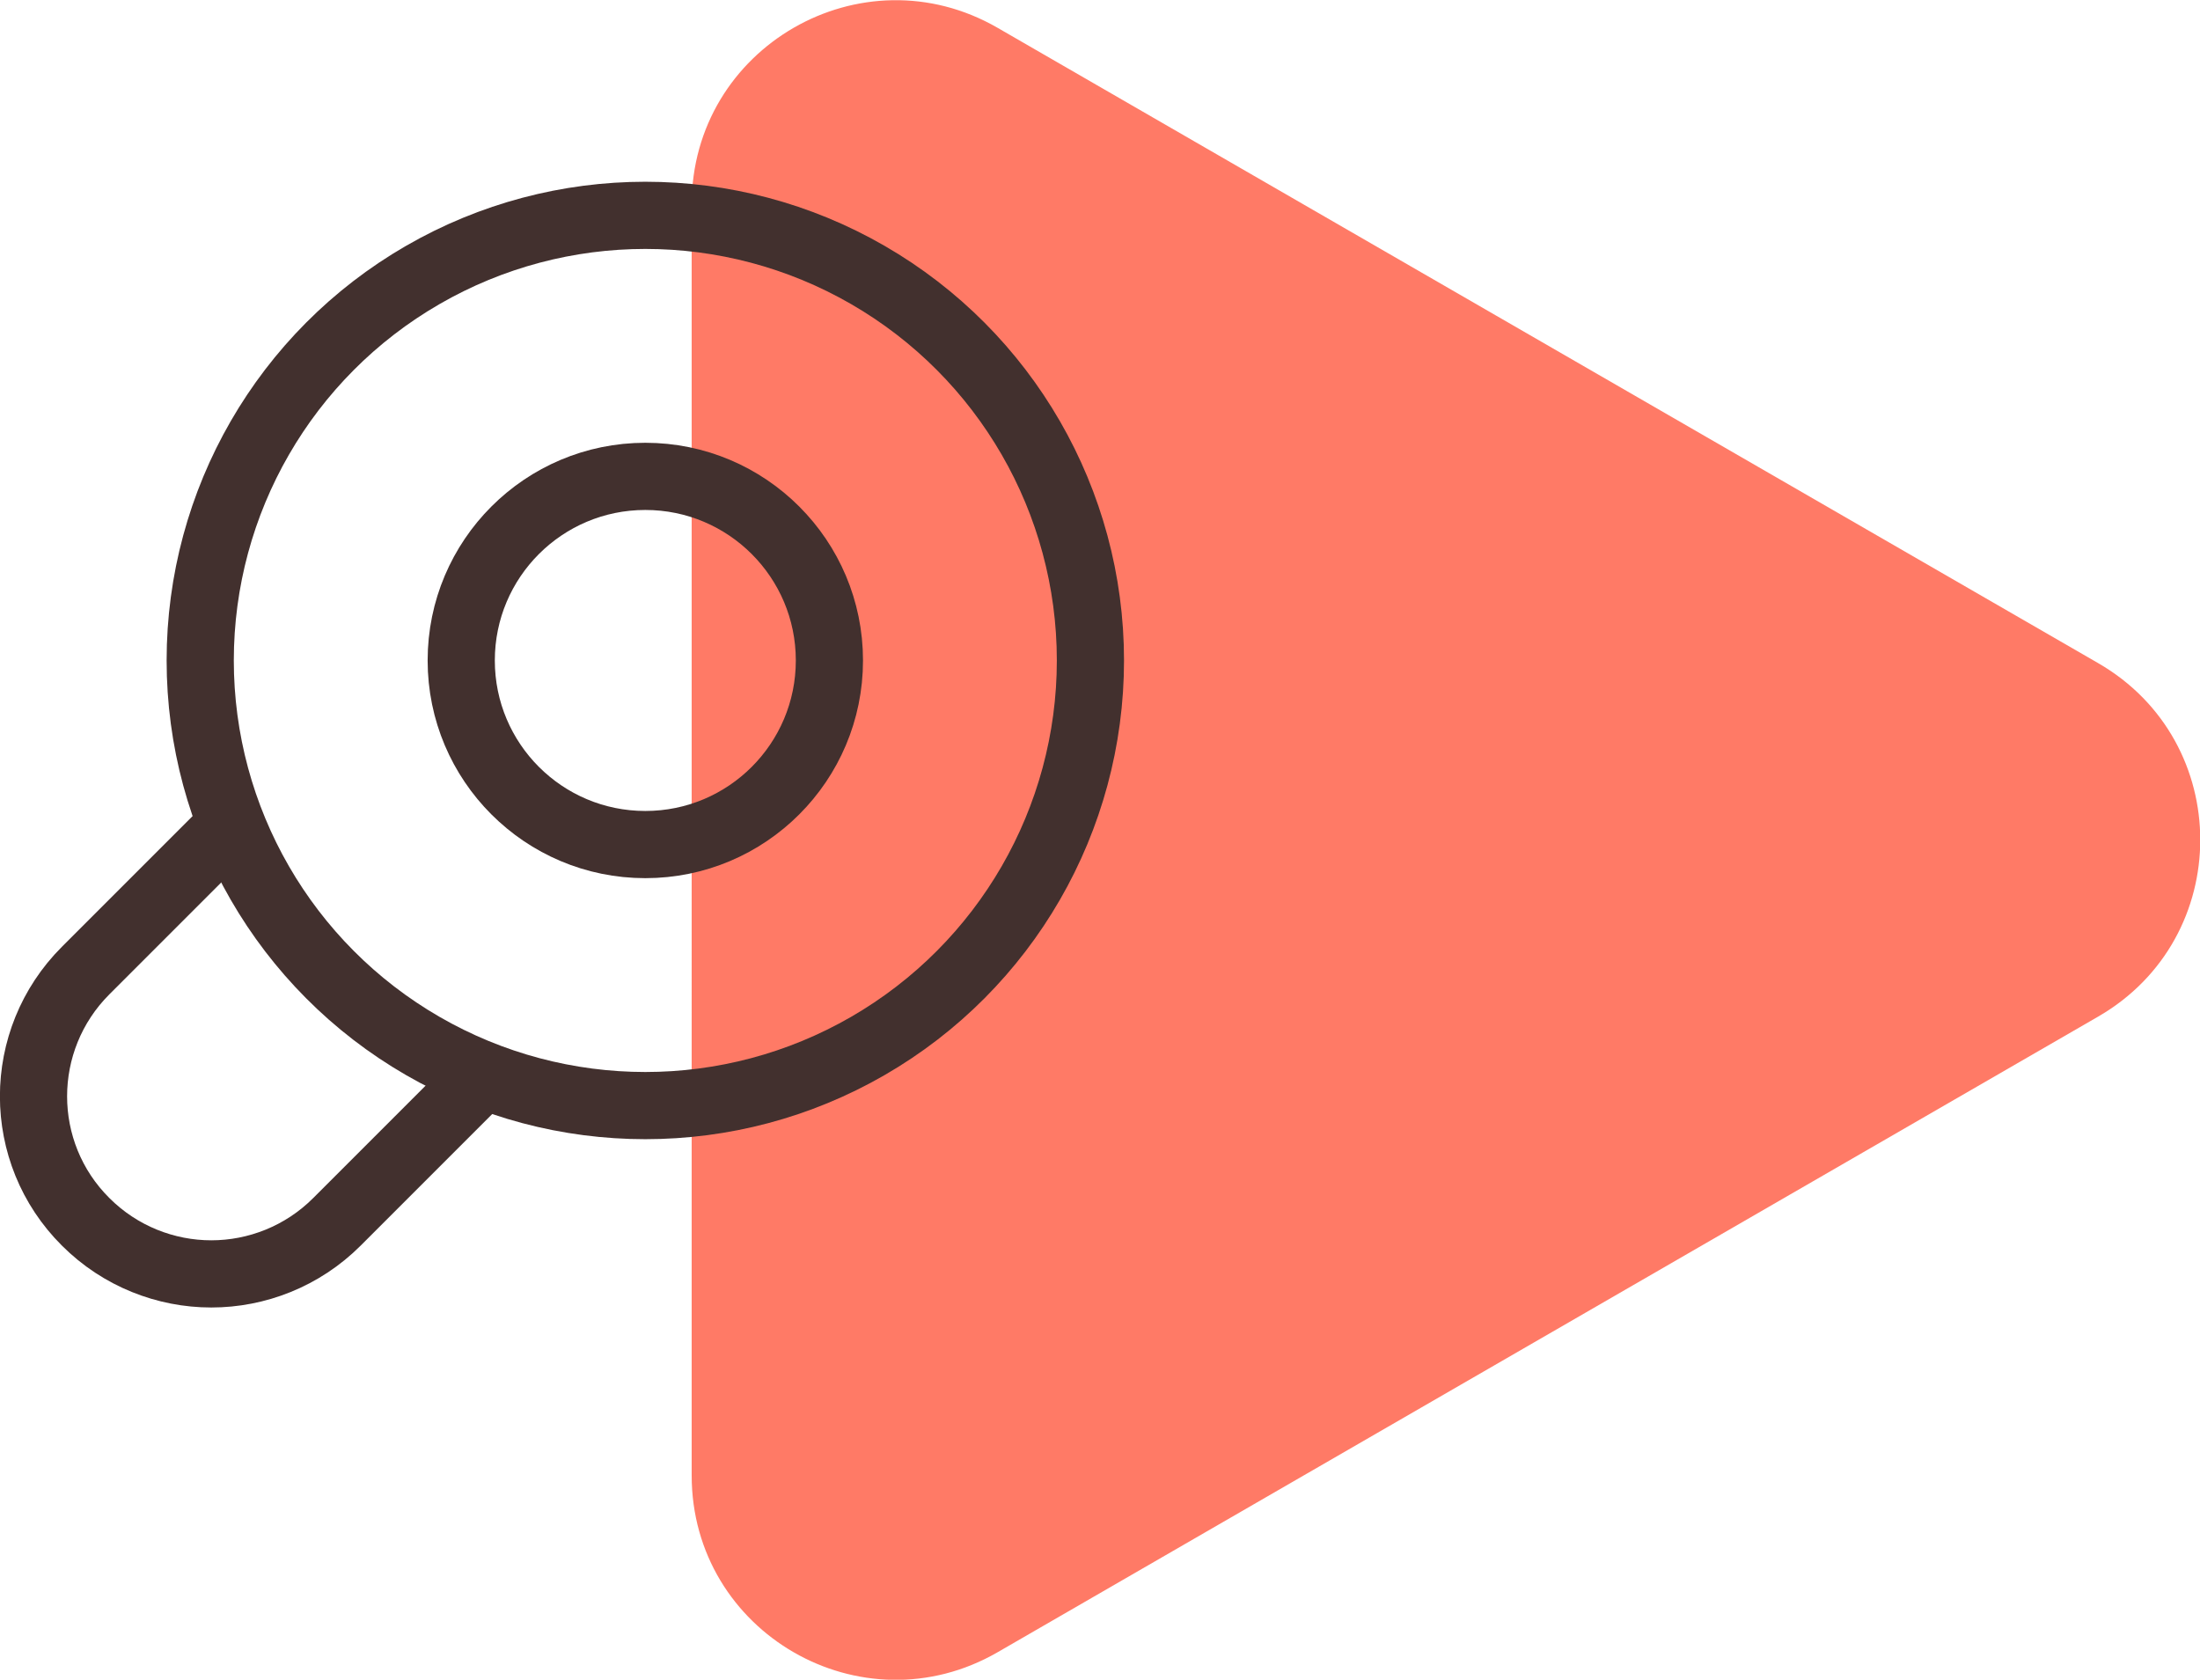
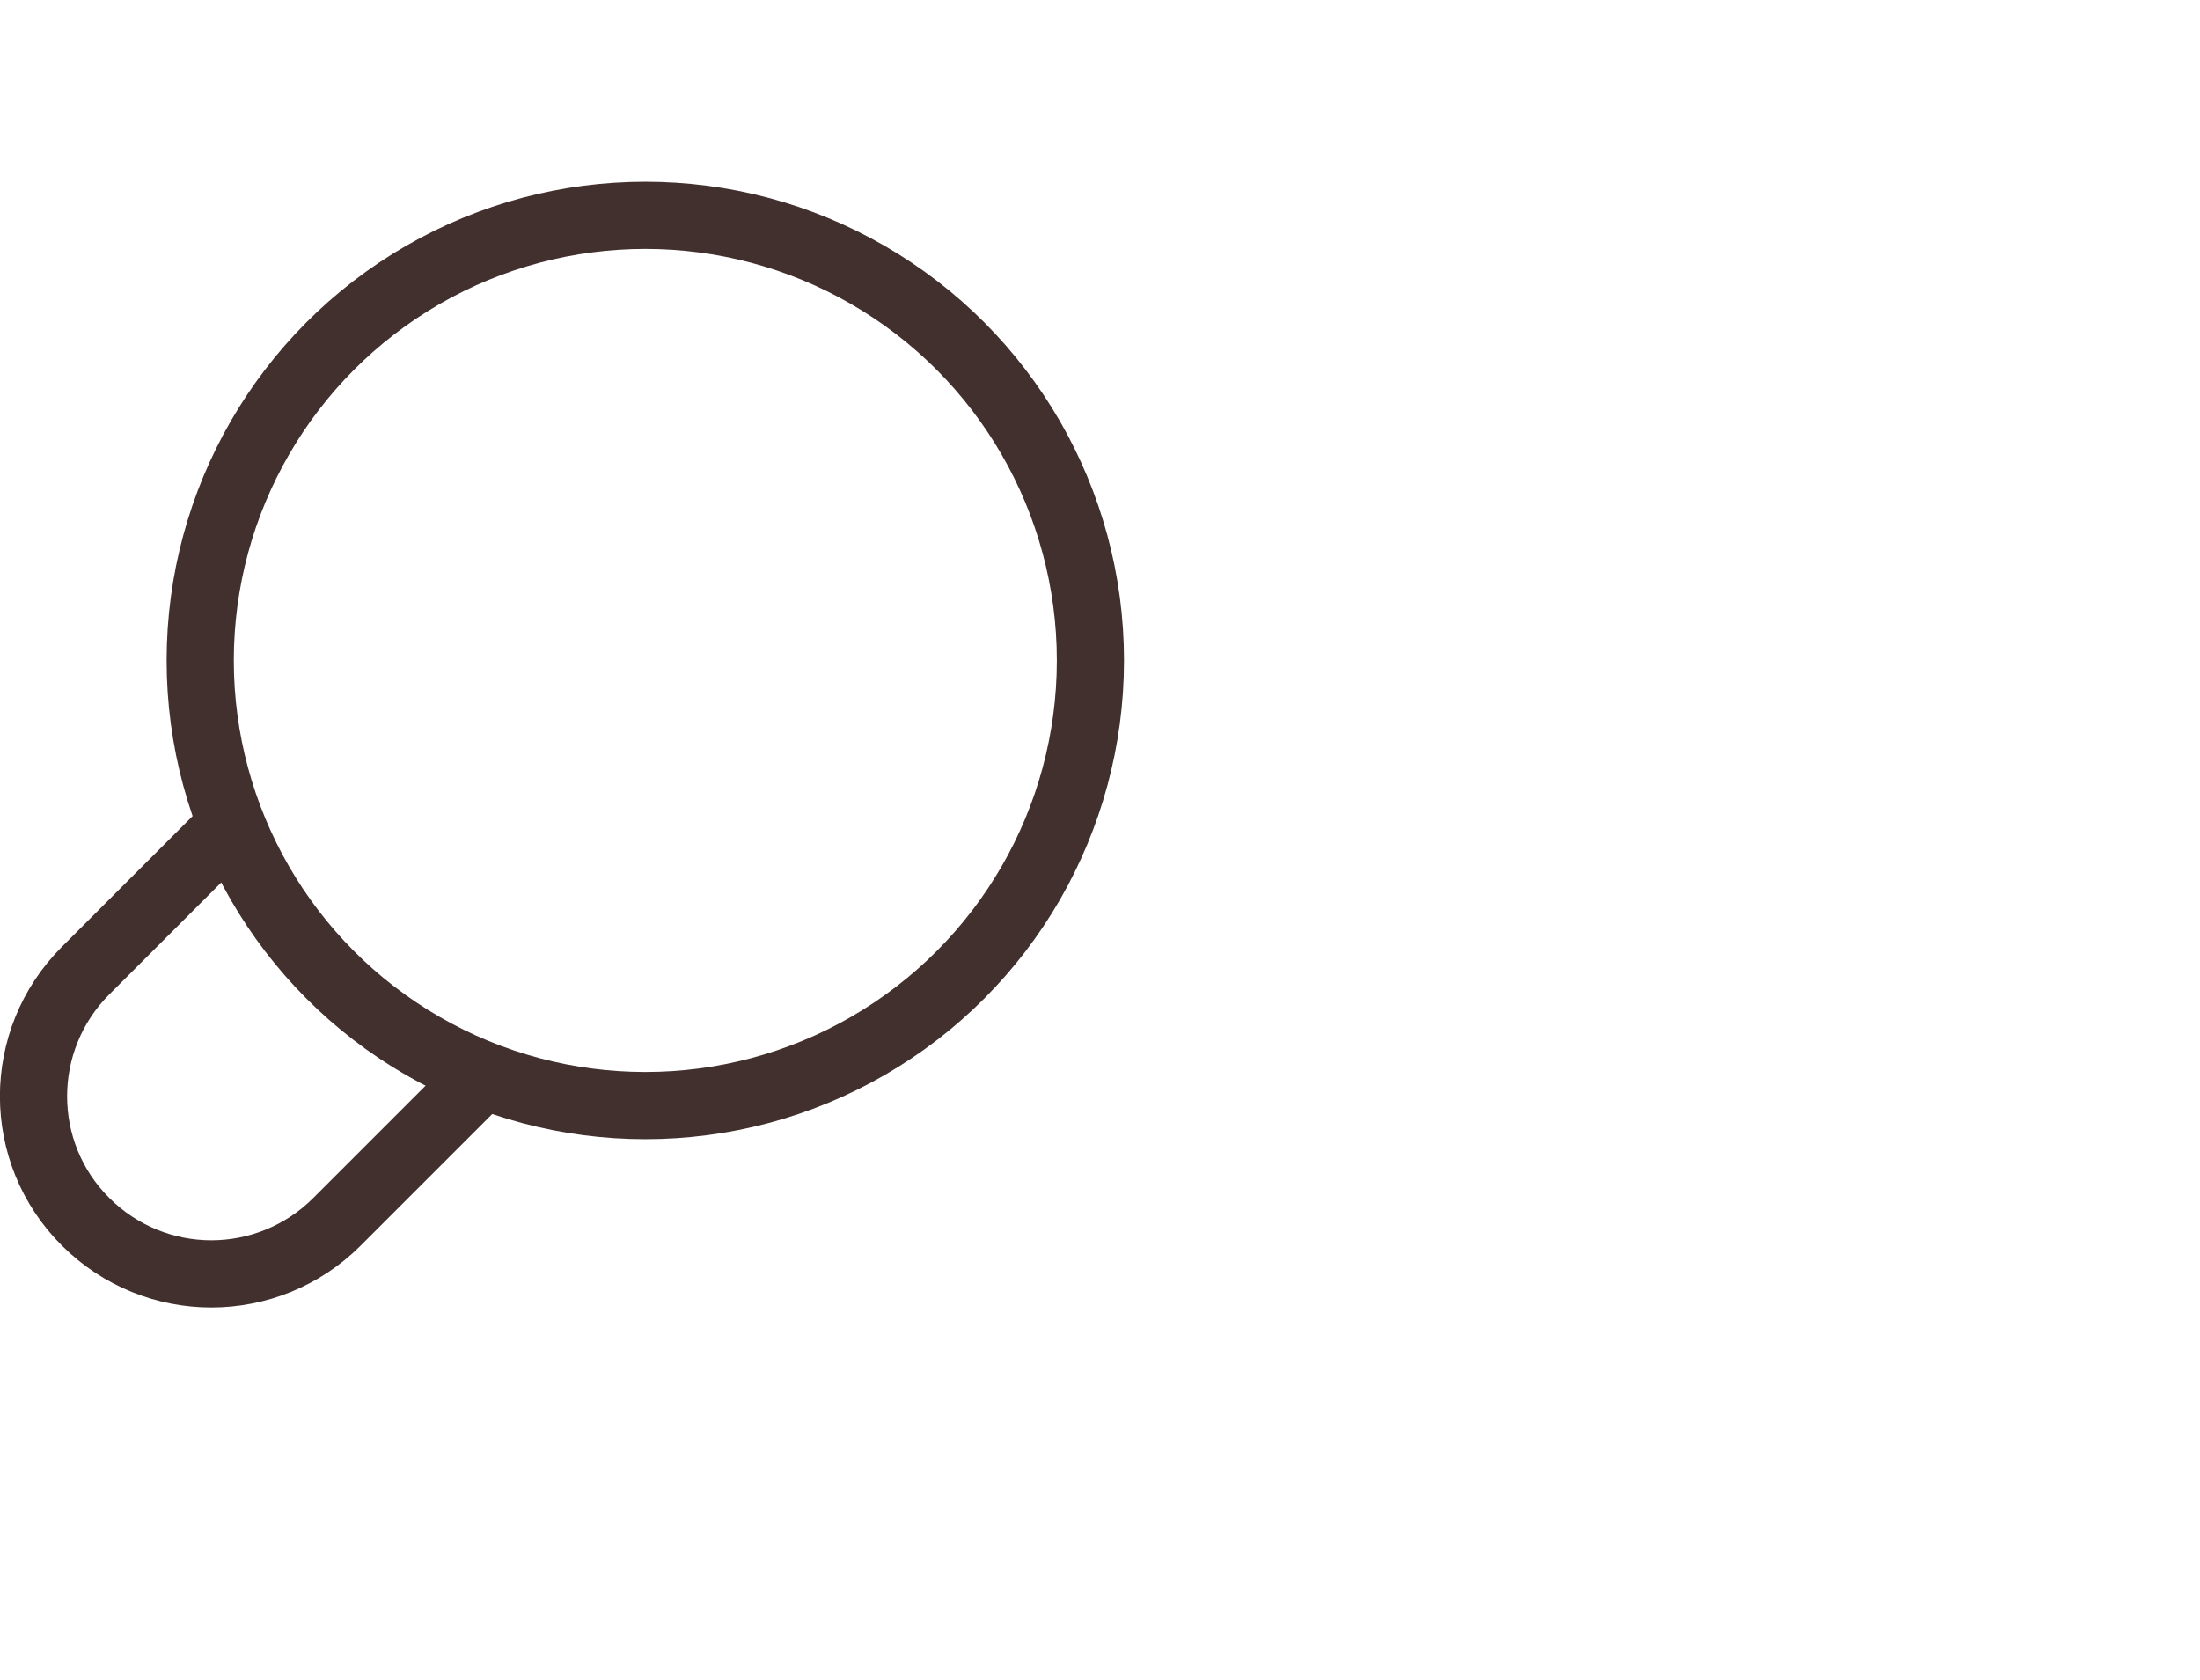
<svg xmlns="http://www.w3.org/2000/svg" version="1.1" id="Layer_2" x="0px" y="0px" viewBox="0 0 65.49 50" style="enable-background:new 0 0 65.49 50;" xml:space="preserve">
  <style type="text/css">
	.st0{fill:#FF7A66;}
	.st1{fill:none;stroke:#42302E;stroke-width:2;stroke-miterlimit:10;}
</style>
-   <path class="st0" d="M62.46,30.26L29.7,49.18c-4.05,2.34-9.11-0.58-9.11-5.26V6.09c0-4.68,5.06-7.6,9.11-5.26l32.76,18.91  C66.51,22.08,66.51,27.92,62.46,30.26z" />
  <path class="st1" d="M6.89,24.55l-4.34,4.34c-2.07,2.07-2.07,5.42,0,7.48c1.03,1.03,2.39,1.55,3.74,1.55c1.35,0,2.71-0.52,3.74-1.55  l4.36-4.36" />
  <circle class="st1" cx="19.21" cy="19.66" r="13.25" />
-   <circle class="st1" cx="19.21" cy="19.66" r="5.48" />
</svg>